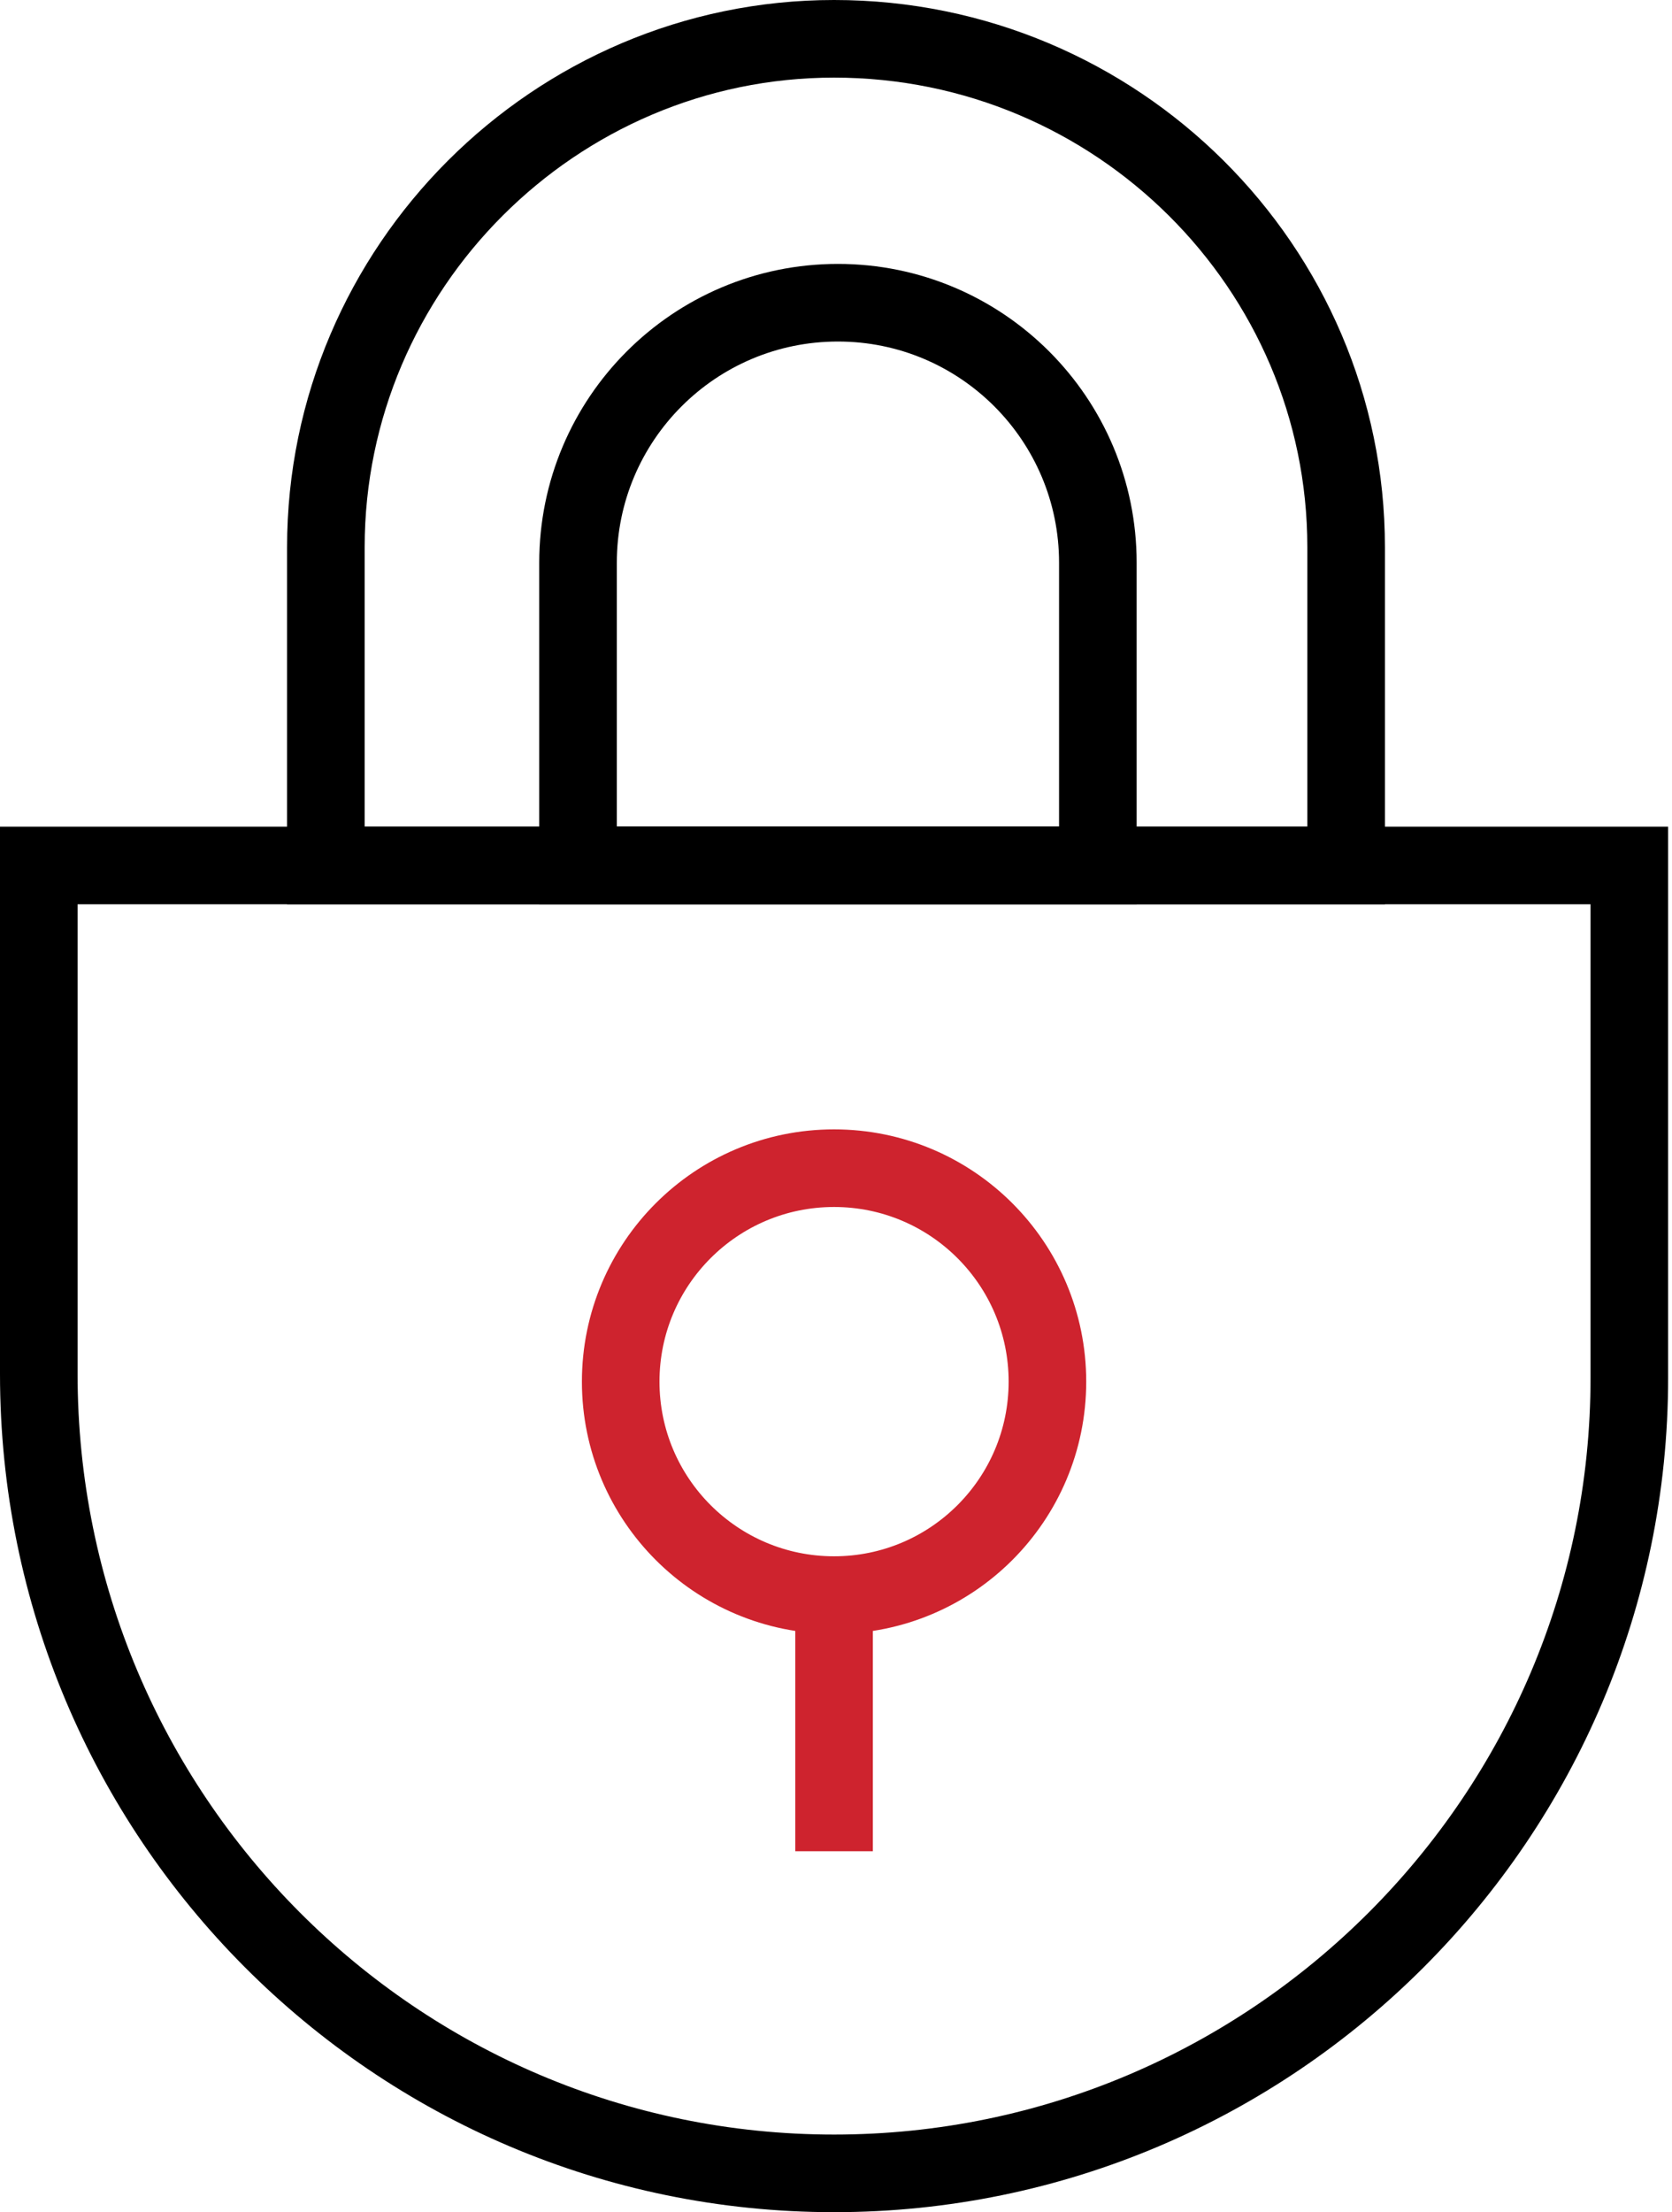
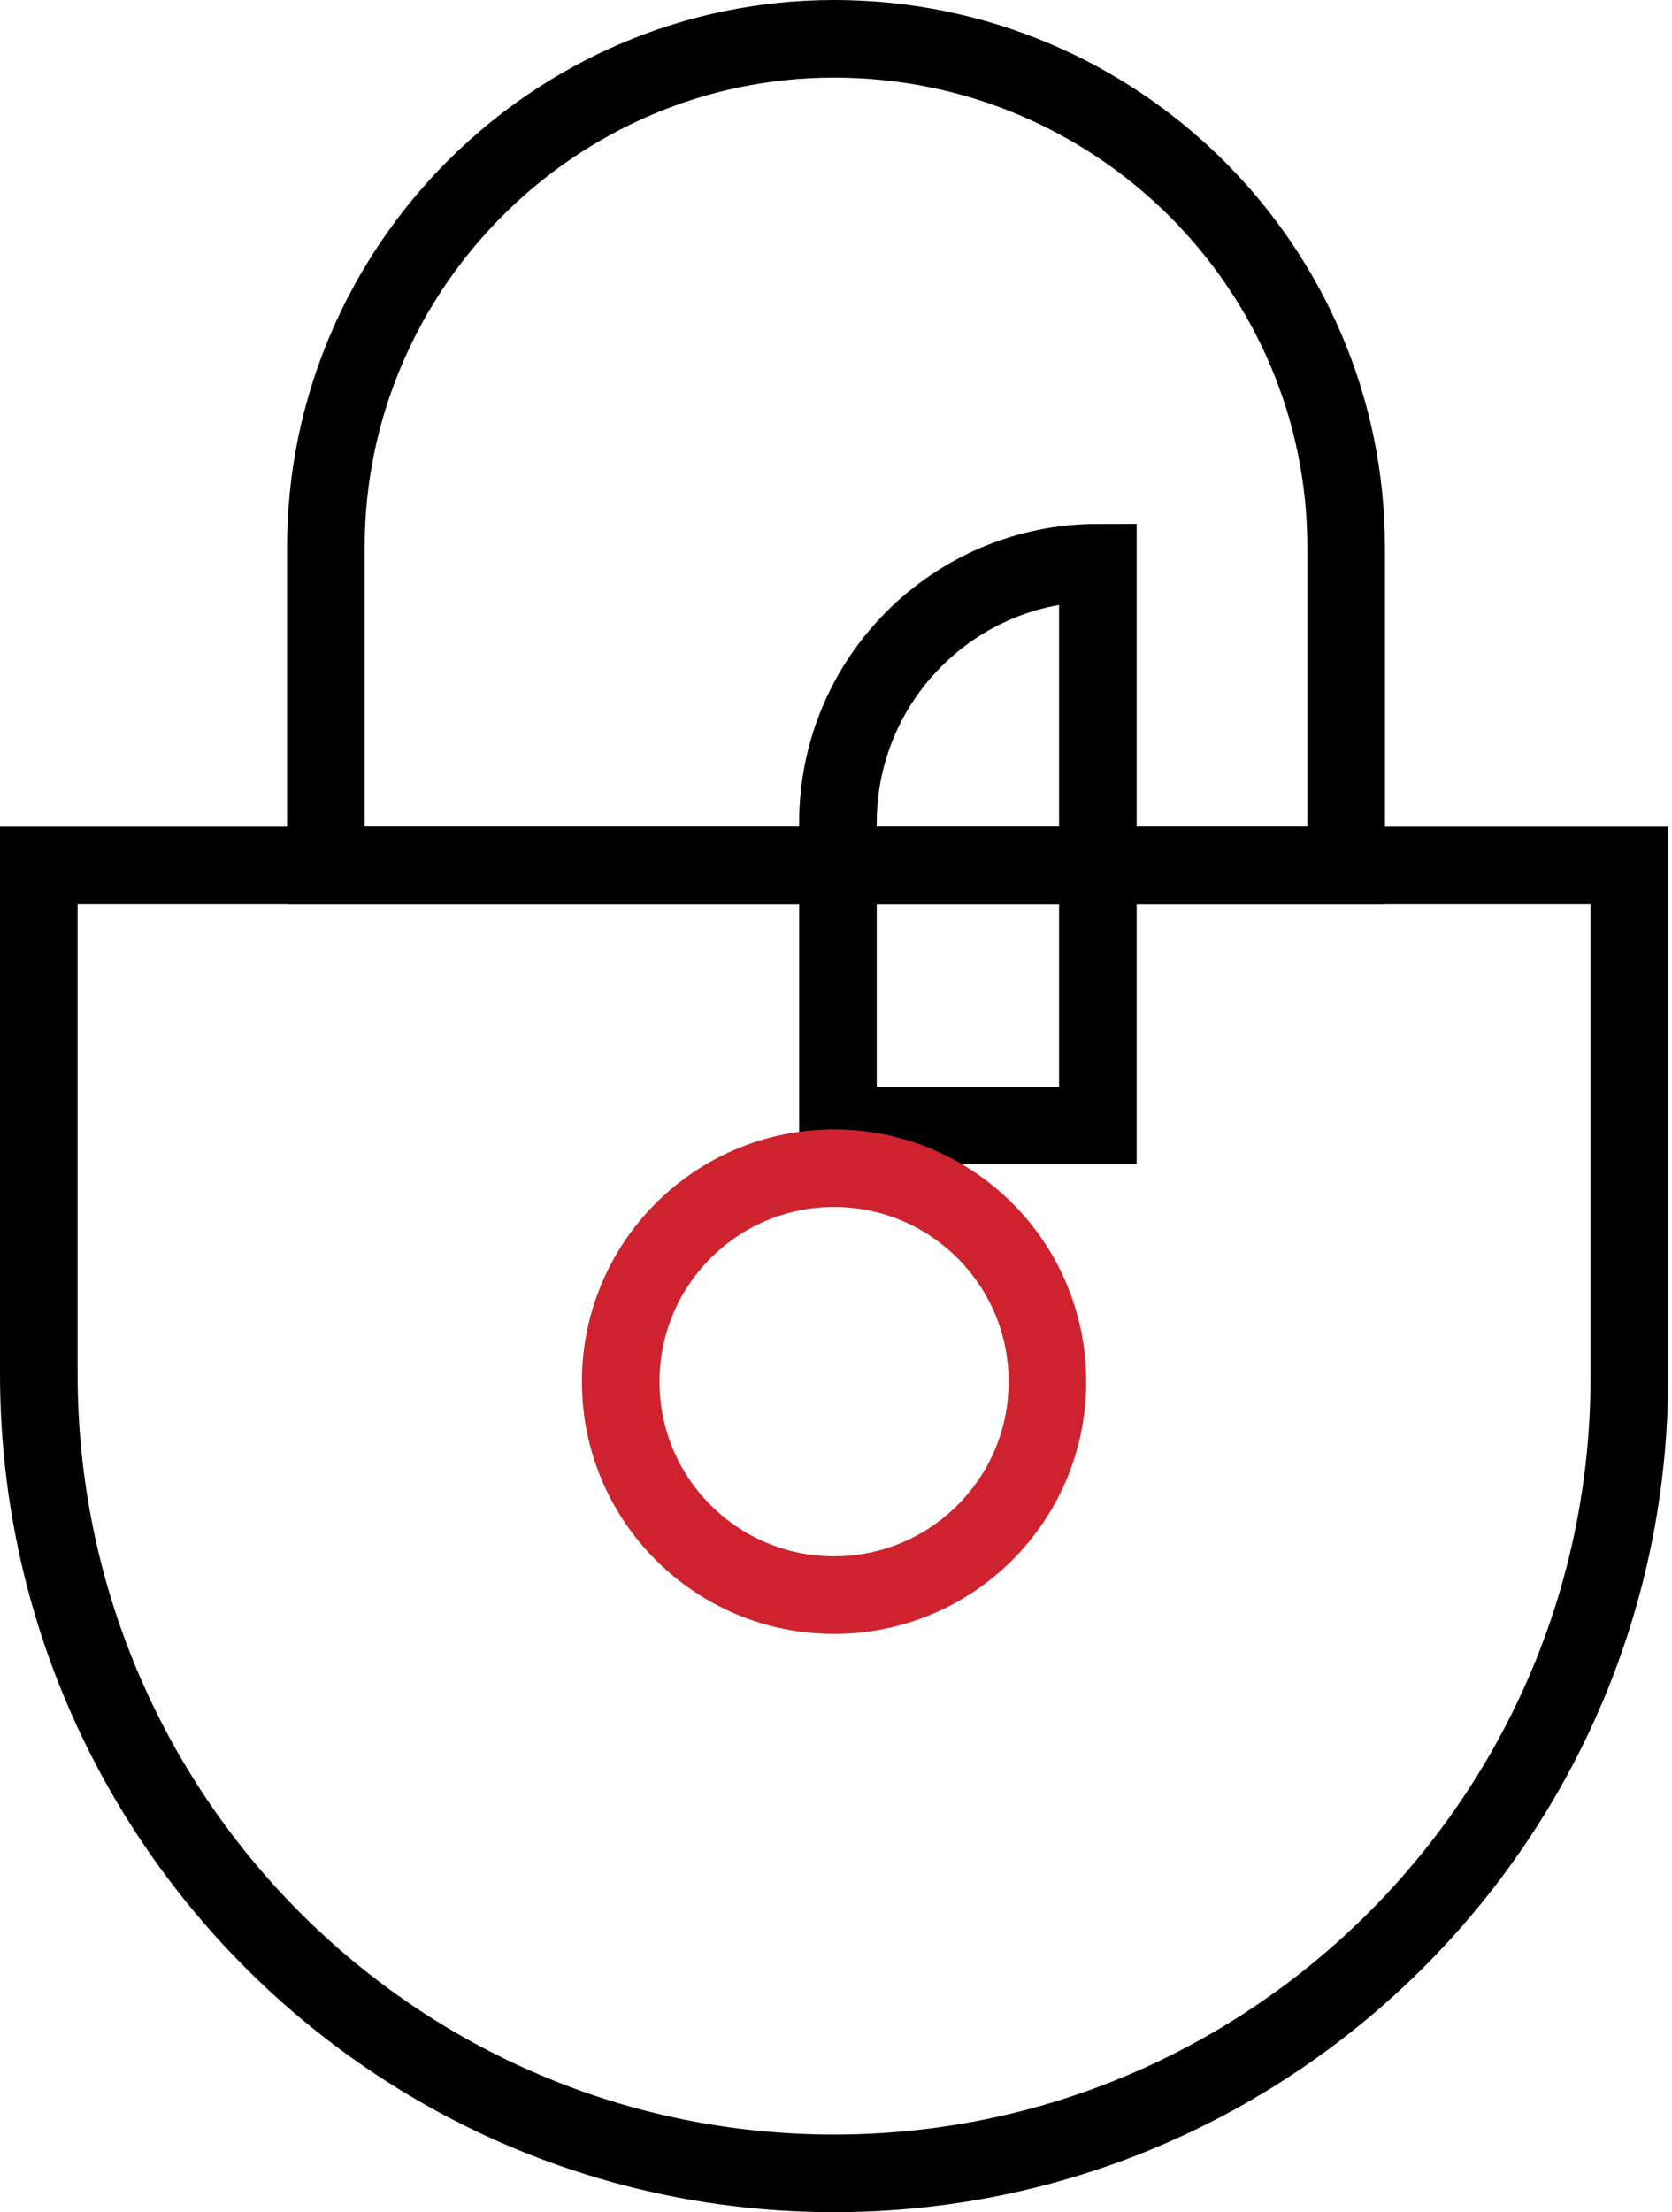
<svg xmlns="http://www.w3.org/2000/svg" version="1.0" id="Layer_1" x="0px" y="0px" viewBox="0 0 43.1 57" style="enable-background:new 0 0 43.1 57;" xml:space="preserve">
  <style type="text/css">
	.st0{fill:none;stroke:#000000;stroke-width:2;}
	.st1{fill:none;stroke:#CE232E;stroke-width:2;}
</style>
  <g>
    <path class="st0" d="M1,22.3v13.1C1,46.8,10.2,56,21.5,56c11.3,0,20.5-9.2,20.5-20.5V22.3H1z" />
    <path class="st0" d="M34.7,22.3v-8.2C34.7,6.9,28.8,1,21.5,1C14.3,1,8.4,6.9,8.4,14.1v8.2H34.7z" />
-     <path class="st0" d="M28.3,22.3v-7.8c0-3.7-3-6.7-6.7-6.7c-3.7,0-6.7,3-6.7,6.7v7.8H28.3z" />
+     <path class="st0" d="M28.3,22.3v-7.8c-3.7,0-6.7,3-6.7,6.7v7.8H28.3z" />
    <g>
      <circle class="st1" cx="21.5" cy="35.6" r="5.5" />
-       <line class="st1" x1="21.5" y1="47.7" x2="21.5" y2="41.1" />
    </g>
  </g>
</svg>